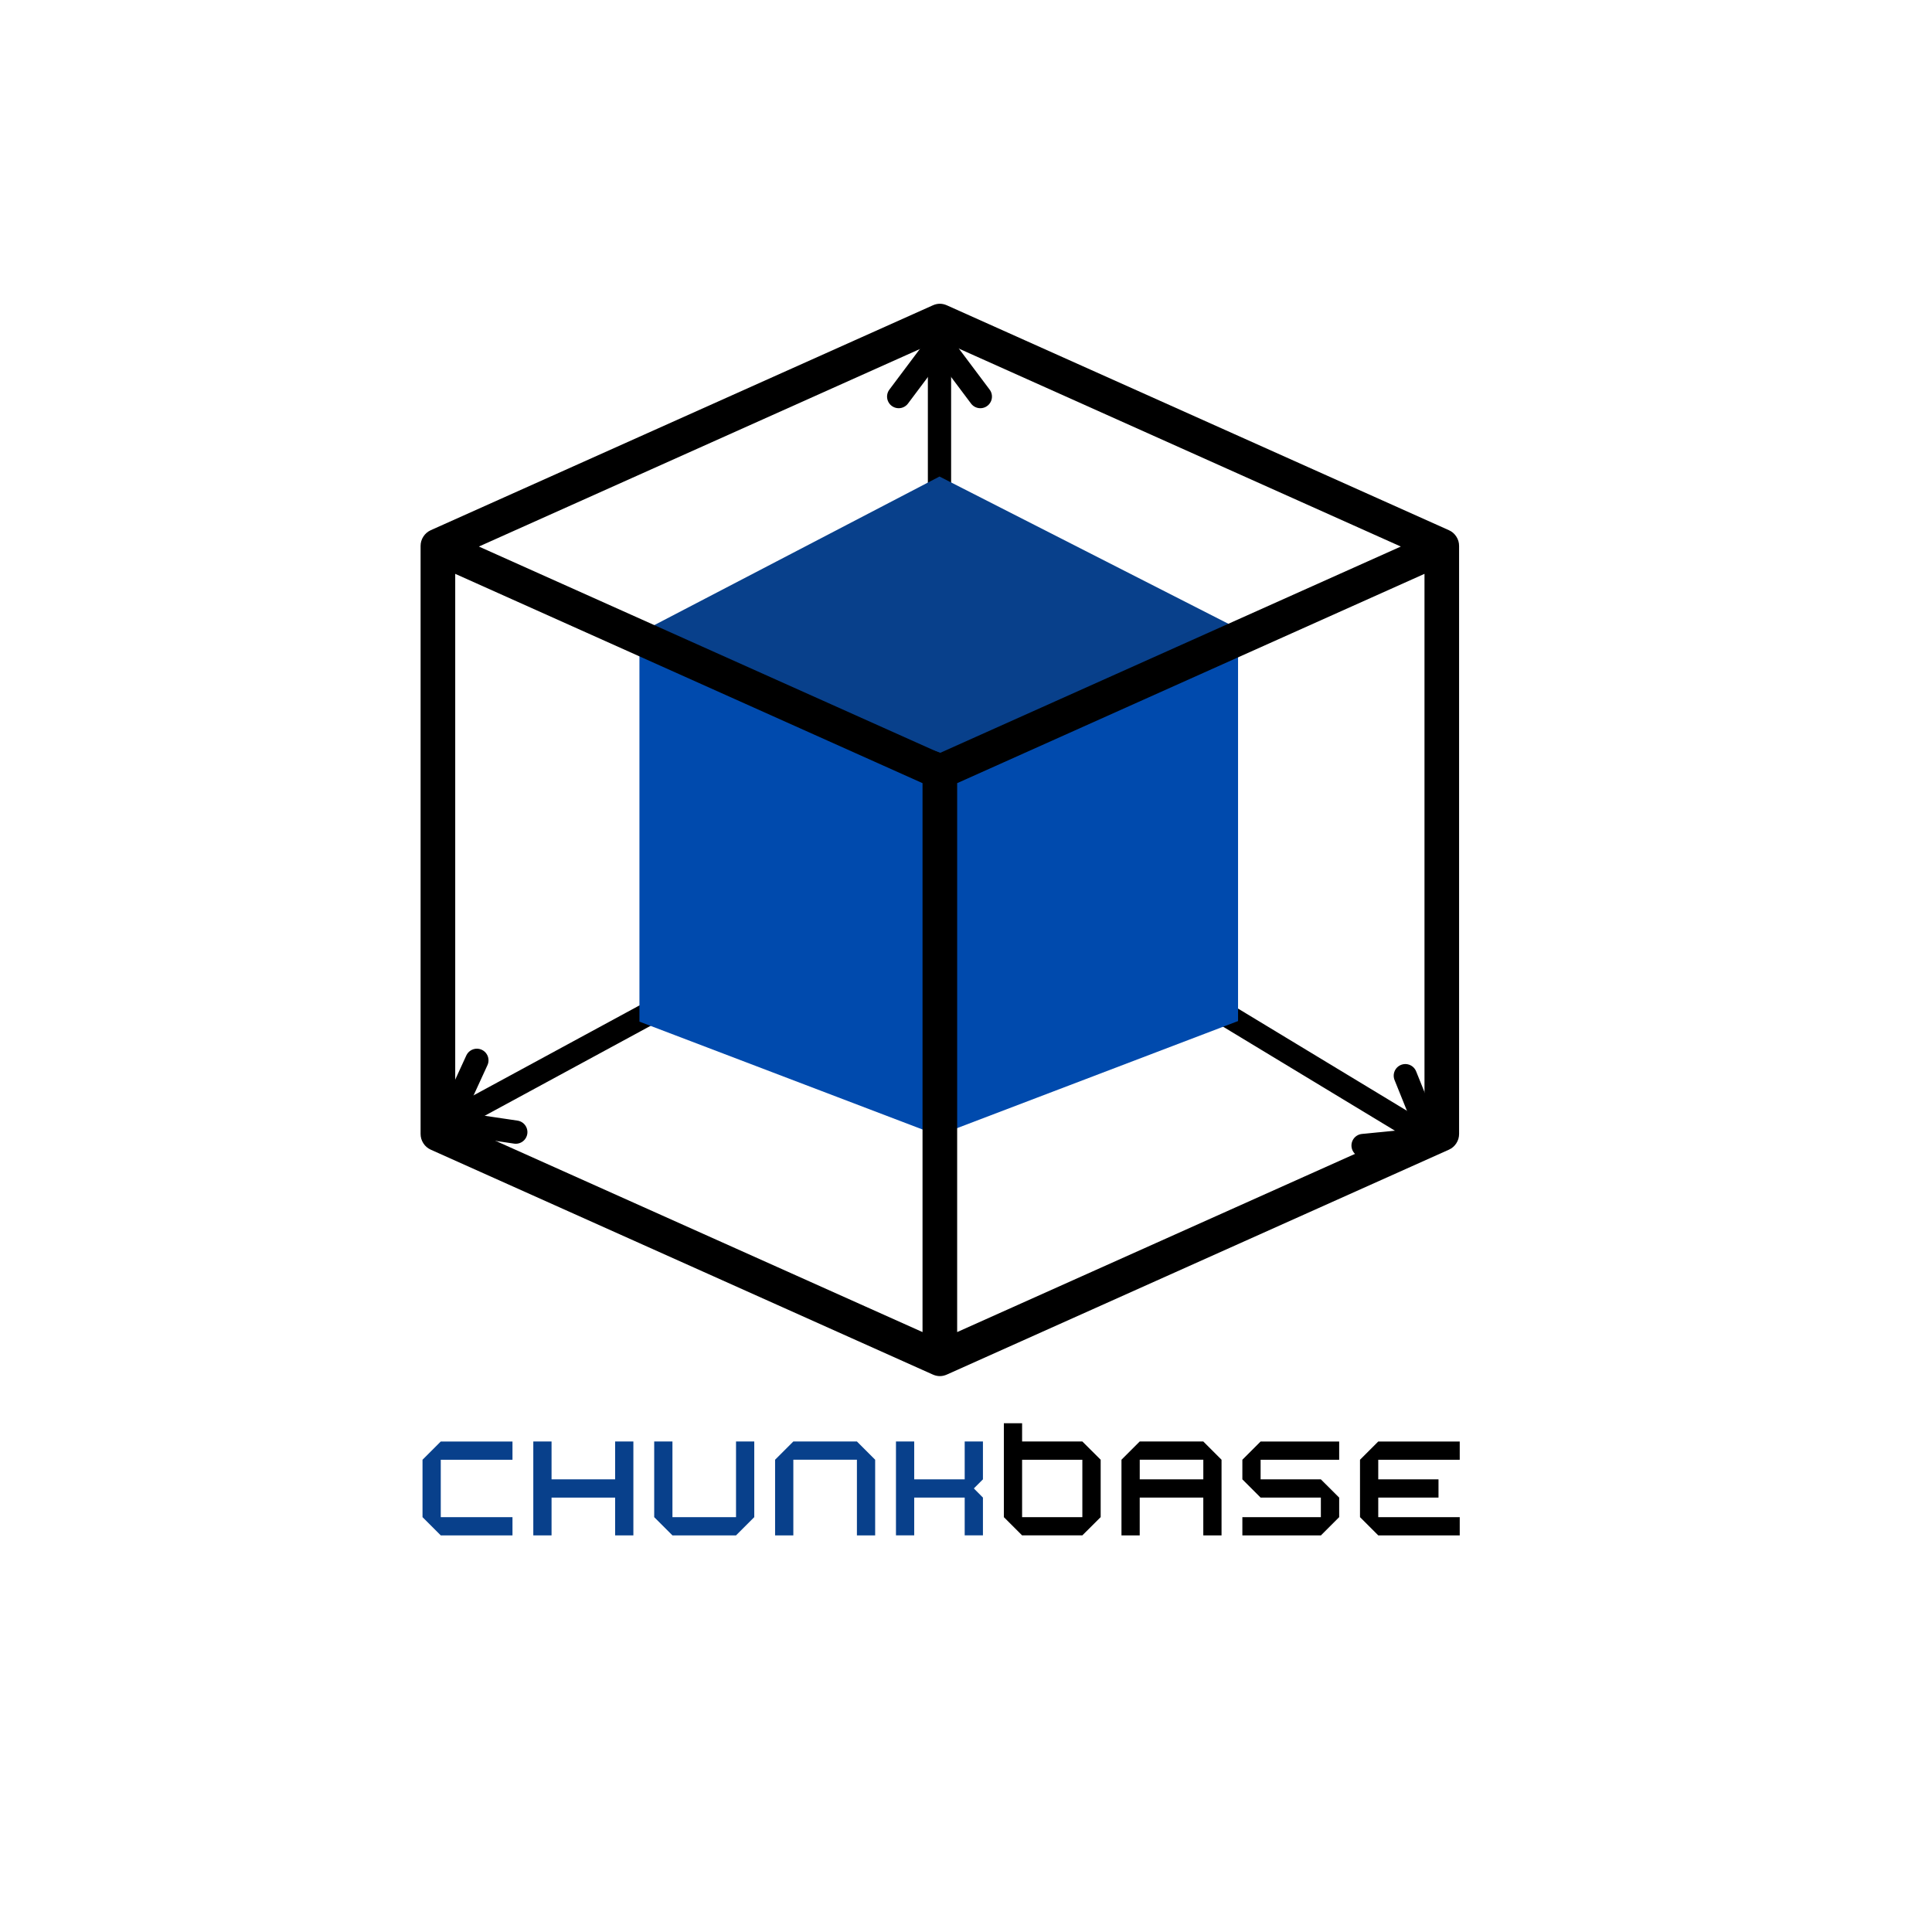
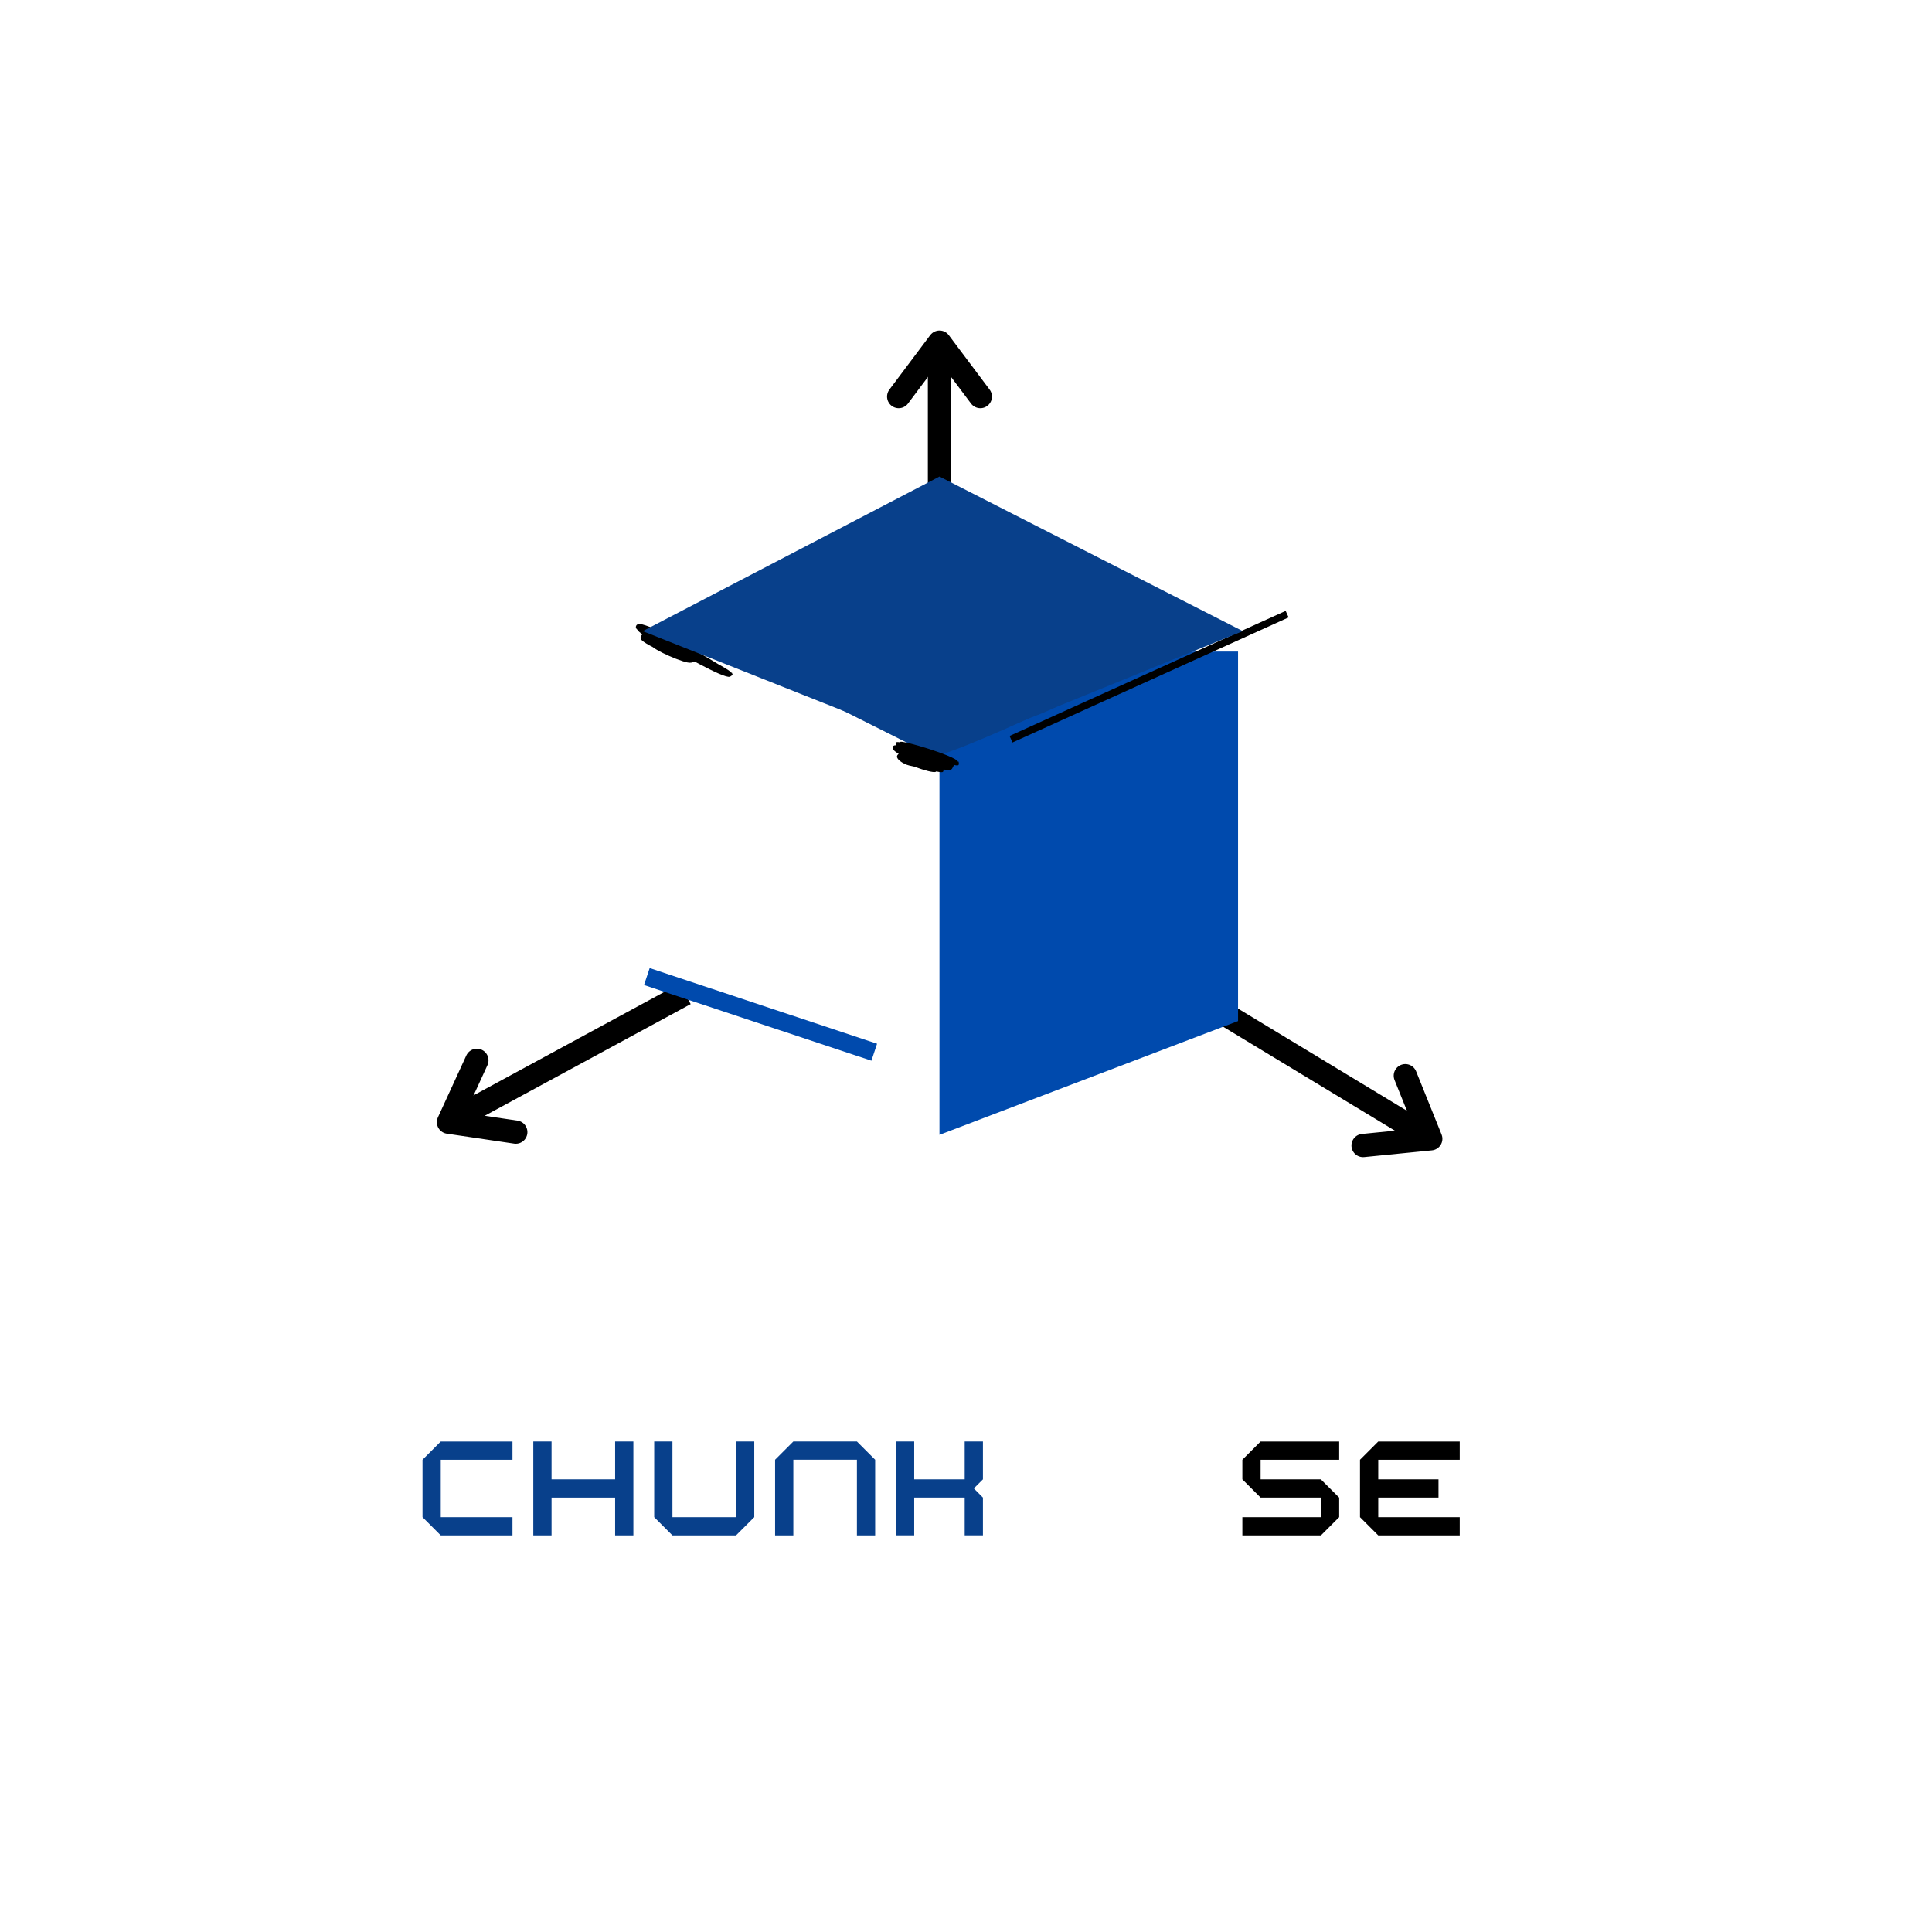
<svg xmlns="http://www.w3.org/2000/svg" xmlns:xlink="http://www.w3.org/1999/xlink" id="Layer_1" version="1.1" viewBox="0 0 1080 1080">
  <defs>
    <style>
      .st0, .st1, .st2, .st3, .st4, .st5, .st6 {
        fill: none;
      }

      .st1 {
        stroke-linecap: round;
        stroke-linejoin: round;
      }

      .st1, .st4, .st5, .st6 {
        stroke: #000;
      }

      .st1, .st5, .st6 {
        stroke-width: 13px;
      }

      .st2 {
        stroke: #fff;
        stroke-miterlimit: 10;
        stroke-width: 18px;
      }

      .st3 {
        stroke: #004aad;
        stroke-miterlimit: 4;
        stroke-width: 10px;
      }

      .st4 {
        stroke-miterlimit: 4;
        stroke-width: 4px;
      }

      .st5 {
        stroke-miterlimit: 4;
      }

      .st7 {
        fill: #08408b;
      }

      .st8 {
        fill: #004aad;
      }

      .st9 {
        clip-path: url(#clippath-17);
      }

      .st10 {
        clip-path: url(#clippath-19);
      }

      .st11 {
        clip-path: url(#clippath-11);
      }

      .st12 {
        clip-path: url(#clippath-16);
      }

      .st13 {
        clip-path: url(#clippath-18);
      }

      .st14 {
        clip-path: url(#clippath-10);
      }

      .st15 {
        clip-path: url(#clippath-15);
      }

      .st16 {
        clip-path: url(#clippath-13);
      }

      .st17 {
        clip-path: url(#clippath-14);
      }

      .st18 {
        clip-path: url(#clippath-12);
      }

      .st19 {
        clip-path: url(#clippath-20);
      }

      .st20 {
        clip-path: url(#clippath-21);
      }

      .st21 {
        clip-path: url(#clippath-22);
      }

      .st22 {
        clip-path: url(#clippath-1);
      }

      .st23 {
        clip-path: url(#clippath-3);
      }

      .st24 {
        clip-path: url(#clippath-4);
      }

      .st25 {
        clip-path: url(#clippath-2);
      }

      .st26 {
        clip-path: url(#clippath-7);
      }

      .st27 {
        clip-path: url(#clippath-6);
      }

      .st28 {
        clip-path: url(#clippath-9);
      }

      .st29 {
        clip-path: url(#clippath-8);
      }

      .st30 {
        clip-path: url(#clippath-5);
      }

      .st31 {
        clip-path: url(#clippath);
      }
    </style>
    <clipPath id="clippath">
-       <rect class="st0" x="357.45" y="361.09" width="169.57" height="272.91" />
-     </clipPath>
+       </clipPath>
    <clipPath id="clippath-1">
      <rect class="st0" x="523.64" y="361.09" width="168.44" height="273.91" />
    </clipPath>
    <clipPath id="clippath-2">
      <rect class="st0" x="439.87" y="381.48" width="158.65" height="39.78" />
    </clipPath>
    <clipPath id="clippath-3">
      <polygon class="st0" points="519.16 421.26 598.46 381.48 439.87 381.48 519.16 421.26" />
    </clipPath>
    <clipPath id="clippath-4">
      <rect class="st0" x="439.13" y="381.37" width="162.24" height="40.56" />
    </clipPath>
    <clipPath id="clippath-5">
      <rect class="st0" x="439.87" y="381.48" width="158.65" height="39.78" />
    </clipPath>
    <clipPath id="clippath-6">
      <polygon class="st0" points="519.16 421.26 598.46 381.48 439.87 381.48 519.16 421.26" />
    </clipPath>
    <clipPath id="clippath-7">
      <rect class="st0" x="509.04" y="354.4" width="167.83" height="68.58" />
    </clipPath>
    <clipPath id="clippath-8">
      <path class="st0" d="M519.42,420.3c74.53-29.67,74.78-28.65,74.53-27.63-2.28,4.82-69.21,26.62-69.71,25.35-.5-1.27,54.75-28.39,63.38-31.69,2.03-.77,3.04-1.52,3.8-1.27.5.5,1.02,1.52.5,2.54-2.54,4.82-47.65,24.33-59.06,28.14-4.32,1.27-9.12,2.28-9.39,1.78-.25-1.27,60.59-30.68,65.66-28.65,1.02.25,1.27,1.27,1.02,2.28-1.77,4.82-61.86,30.42-67.68,28.9-1.02-.26-1.53-1.02-1.27-2.03,1.27-5.32,78.84-39.79,85.43-38.03,1.02.25,1.52,1.27,1.27,2.03-1.27,4.81-52.99,23.82-70.98,29.91-10.39,3.55-25.35,5.59-25.35,6.85,0,.5,3.3,1.27,5.84,1.27,4.56-.26,11.14-3.05,20.02-6.34,18.01-7.1,65.66-33.22,80.62-38.54,5.32-1.77,11.41-3.04,11.41-2.79.5,1.27-66.41,28.9-80.87,34.47-5.07,2.03-9.37,4.32-10.64,3.55-.51-.25-.77-1.27-.25-2.03,2.79-4.56,40.3-14.19,57.79-21.55,14.71-6.07,36.76-20.28,40.56-19.01,1.02.26,1.52,1.27,1.27,2.03-2.28,6.59-97.08,44.11-113.31,48.93-4.05,1.27-5.84,2.27-8.12,1.52-2.27-.51-6.07-3.55-5.57-4.32.25-1,7.61,2.03,12.17,1.53,5.82-.51,10.14-2.54,19.26-6.09,24.58-8.87,128.52-60.09,133.34-56.54.5.51.25,2.03-.5,3.05-4.07,5.07-51.47,24.08-56.04,22.3-1-.5-1.52-1.52-1.27-2.28.77-2.02,9.14-5.07,15.47-7.61,9.88-4.3,34.22-14.7,38.53-13.94,1.02.26,1.77,1.02,1.77,1.53-.5,3.04-35.99,17.75-42.83,19.26-1.78.5-3.55.75-3.8.25-.26-.5.75-2.03,1.77-3.3,2.79-2.54,10.39-5.82,16.23-8.61,6.84-3.05,19.26-9.14,22.05-8.12.77.51,1.27,2.28,1.27,2.28l-1.27-2.28s1.27,1.52.77,2.54c-1.52,3.8-36.01,19.53-39.54,18-.77-.5-1.27-1.52-.77-2.54,1.77-3.8,40.06-20.28,44.36-19.01,1.02.26,1.77,1.27,1.52,2.03-1.27,4.05-50.19,23.58-54.25,21.8-1-.5-1.27-1.52-1-2.54,1.27-2.54,12.41-6.09,20.28-9.12,10.14-4.3,31.69-13.69,36.76-13.44,1.27.26,2.27,1.02,2.27,1.27,0,.51-.75,1.02-2.27,1.78-10.14,5.57-106.22,46.65-132.09,55.77-10.39,3.55-16.21,6.09-22.05,6.34-4.05.25-8.87-.77-10.14-2.03-.5-.5-.5-1.77,0-2.28,1.02-1,5.84,2.03,11.41,1.02,18.76-2.79,115.85-49.43,116.36-48.92,0,.75-41.33,20.53-58.82,27.89-13.68,5.82-30.42,12.68-37.26,14.19-2.28.5-4.05,1.02-4.82.5-.5-.5-.5-1.52.25-2.54,4.32-6.34,91.53-36.76,92.03-35.74.5,1.27-70.73,35.99-91.26,43.6-9.89,3.8-17.75,7.1-22.82,6.85-2.79-.25-5.07-1.52-5.84-2.54-.5-.77-.5-1.78,0-2.54,2.28-2.79,14.71-3.8,24.85-7.61,18.25-6.34,69.71-32.45,73.01-30.17.75.5.5,1.52,0,2.54-4.07,5.57-67.69,32.19-79.35,36.26-3.04,1-5.07,2.02-6.09,1.27-.5-.26-1.02-1.27-.25-2.28,2.79-5.32,67.18-30.94,68.7-28.9.25.5-1.27,2.28-3.29,3.8-7.1,5.32-48.17,22.56-57.3,24.85-2.54.75-4.56,1.27-5.57.5-.5-.5-.77-1.27-.5-2.03,2.54-5.07,58.56-31.69,65.65-30.42,1.27,0,2.28,1.02,2.28,2.03-.75,4.57-52.47,27.63-62.11,29.4-2.79.77-5.32.51-5.57-.25-.25-2.03,63.63-28.39,68.95-26.37,1.02.25,1.52,1.27,1.27,2.03-.5,1.52-4.05,2.28-8.36,4.3-11.16,5.07-60.09,27.63-65.16,25.87-1.02-.51-1.27-2.28-1.27-2.28Z" />
    </clipPath>
    <clipPath id="clippath-9">
      <rect class="st0" x="507.76" y="352.95" width="172.38" height="70.98" />
    </clipPath>
    <clipPath id="clippath-10">
      <rect class="st0" x="509.04" y="354.4" width="167.83" height="68.58" />
    </clipPath>
    <clipPath id="clippath-11">
      <path class="st0" d="M519.42,420.3c74.53-29.67,74.78-28.65,74.53-27.63-2.28,4.82-69.21,26.62-69.71,25.35s54.75-28.39,63.38-31.69c2.03-.77,3.04-1.52,3.8-1.27.5.5,1.02,1.52.5,2.54-2.54,4.82-47.65,24.33-59.06,28.14-4.32,1.27-9.12,2.28-9.39,1.78-.25-1.27,60.59-30.68,65.66-28.65,1.02.25,1.27,1.27,1.02,2.28-1.77,4.82-61.86,30.42-67.68,28.9-1.02-.26-1.53-1.02-1.27-2.03,1.27-5.32,78.84-39.79,85.43-38.03,1.02.25,1.52,1.27,1.27,2.03-1.27,4.81-52.99,23.82-70.98,29.91-10.39,3.55-25.35,5.59-25.35,6.85,0,.5,3.3,1.27,5.84,1.27,4.56-.26,11.14-3.05,20.02-6.34,18.01-7.1,65.66-33.22,80.62-38.54,5.32-1.77,11.41-3.04,11.41-2.79.5,1.27-66.41,28.9-80.87,34.47-5.07,2.03-9.37,4.32-10.64,3.55-.51-.25-.77-1.27-.25-2.03,2.79-4.56,40.3-14.19,57.79-21.55,14.71-6.07,36.76-20.28,40.56-19.01,1.02.26,1.52,1.27,1.27,2.03-2.28,6.59-97.08,44.11-113.31,48.93-4.05,1.27-5.84,2.27-8.12,1.52-2.27-.51-6.07-3.55-5.57-4.32.25-1,7.61,2.03,12.17,1.53,5.82-.51,10.14-2.54,19.26-6.09,24.58-8.87,128.52-60.09,133.34-56.54.5.51.25,2.03-.5,3.05-4.07,5.07-51.47,24.08-56.04,22.3-1-.5-1.52-1.52-1.27-2.28.77-2.02,9.14-5.07,15.47-7.61,9.88-4.3,34.22-14.7,38.53-13.94,1.02.26,1.77,1.02,1.77,1.53-.5,3.04-35.99,17.75-42.83,19.26-1.78.5-3.55.75-3.8.25-.26-.5.75-2.03,1.77-3.3,2.79-2.54,10.39-5.82,16.23-8.61,6.84-3.05,19.26-9.14,22.05-8.12.77.51,1.27,2.28,1.27,2.28l-1.27-2.28s1.27,1.52.77,2.54c-1.52,3.8-36.01,19.53-39.54,18-.77-.5-1.27-1.52-.77-2.54,1.77-3.8,40.06-20.28,44.36-19.01,1.02.26,1.77,1.27,1.52,2.03-1.27,4.05-50.19,23.58-54.25,21.8-1-.5-1.27-1.52-1-2.54,1.27-2.54,12.41-6.09,20.28-9.12,10.14-4.3,31.69-13.69,36.76-13.44,1.27.26,2.27,1.02,2.27,1.27,0,.51-.75,1.02-2.27,1.78-10.14,5.57-106.22,46.65-132.09,55.77-10.39,3.55-16.21,6.09-22.05,6.34-4.05.25-8.87-.77-10.14-2.03-.5-.5-.5-1.77,0-2.28,1.02-1,5.84,2.03,11.41,1.02,18.76-2.79,115.85-49.43,116.36-48.92,0,.75-41.33,20.53-58.82,27.89-13.68,5.82-30.42,12.68-37.26,14.19-2.28.5-4.05,1.02-4.82.5-.5-.5-.5-1.52.25-2.54,4.32-6.34,91.53-36.76,92.03-35.74.5,1.27-70.73,35.99-91.26,43.6-9.89,3.8-17.75,7.1-22.82,6.85-2.79-.25-5.07-1.52-5.84-2.54-.5-.77-.5-1.78,0-2.54,2.28-2.79,14.71-3.8,24.85-7.61,18.25-6.34,69.71-32.45,73.01-30.17.75.5.5,1.52,0,2.54-4.07,5.57-67.69,32.19-79.35,36.26-3.04,1-5.07,2.02-6.09,1.27-.5-.26-1.02-1.27-.25-2.28,2.79-5.32,67.18-30.94,68.7-28.9.25.5-1.27,2.28-3.29,3.8-7.1,5.32-48.17,22.56-57.3,24.85-2.54.75-4.56,1.27-5.57.5-.5-.5-.77-1.27-.5-2.03,2.54-5.07,58.56-31.69,65.65-30.42,1.27,0,2.28,1.02,2.28,2.03-.75,4.57-52.47,27.63-62.11,29.4-2.79.77-5.32.51-5.57-.25-.25-2.03,63.63-28.39,68.95-26.37,1.02.25,1.52,1.27,1.27,2.03-.5,1.52-4.05,2.28-8.36,4.3-11.16,5.07-60.09,27.63-65.16,25.87-1.02-.51-1.27-2.28-1.27-2.28Z" />
    </clipPath>
    <clipPath id="clippath-12">
      <rect class="st0" x="355.25" y="348.65" width="54.34" height="29.89" />
    </clipPath>
    <clipPath id="clippath-13">
      <path class="st0" d="M365.13,358.28c20.53,9.37,21.3,10.89,20.8,11.41-1.02,1.27-26.12-9.12-27.63-12.42-.51-.77,0-2.03.75-2.54,3.05-1.27,30.42,11.91,30.42,14.19.26.51-.75,1.02-1.77,1.27-3.8,0-26.37-12.16-29.4-15.96-.77-1.02-1.27-2.28-.77-2.8,2.03-1.52,33.72,11.67,34.74,14.96.25.77-.51,1.78-1.27,2.03-2.8.75-14.21-6.59-20.28-9.64-5.59-2.79-14.71-5.57-15.21-7.86-.26-.77.25-1.77,1.27-2.03,4.3-1.27,35.99,16.99,44.61,22.31,4.05,2.28,8.11,4.57,8.11,5.84,0,.5-1.52,1.27-1.77,1.27,0-.26,1.52-2.28,1.52-2.28,0,0-.25,2.02-1.27,2.28-3.8,1-28.9-13.69-38.28-18.76-5.59-2.79-12.17-5.07-13.44-7.61-.5-1.02-.5-2.54.51-3.05,2.79-1.52,34.22,13.94,35.49,17.49.25.77-.26,1.78-1.02,2.03-1.52.75-6.85-2.28-11.16-4.32-6.34-3.04-22.82-12.41-22.82-12.41.25,0,32.7,16.48,32.19,17.23-.25.51-31.17-9.89-31.17-11.91,0-.77,1.77-1.52,3.55-1.52,3.29.25,11.41,4.3,16.21,6.84,3.8,2.03,9.89,4.82,9.89,6.34.25.77-.5,1.77-1.77,1.77-3.05.77-21.55-7.34-22.31-9.88-.25-.77,1.27-2.28,1.27-2.28Z" />
    </clipPath>
    <clipPath id="clippath-14">
      <rect class="st0" x="353.89" y="346.28" width="57.46" height="33.8" />
    </clipPath>
    <clipPath id="clippath-15">
      <rect class="st0" x="355.25" y="348.65" width="54.34" height="29.89" />
    </clipPath>
    <clipPath id="clippath-16">
      <path class="st0" d="M365.13,358.28c20.53,9.37,21.3,10.89,20.8,11.41-1.02,1.27-26.12-9.12-27.63-12.42-.51-.77,0-2.03.75-2.54,3.05-1.27,30.42,11.91,30.42,14.19.26.51-.75,1.02-1.77,1.27-3.8,0-26.37-12.16-29.4-15.96-.77-1.02-1.27-2.28-.77-2.8,2.03-1.52,33.72,11.67,34.74,14.96.25.77-.51,1.78-1.27,2.03-2.8.75-14.21-6.59-20.28-9.64-5.59-2.79-14.71-5.57-15.21-7.86-.26-.77.25-1.77,1.27-2.03,4.3-1.27,35.99,16.99,44.61,22.31,4.05,2.28,8.11,4.57,8.11,5.84,0,.5-1.52,1.27-1.77,1.27,0-.26,1.52-2.28,1.52-2.28,0,0-.25,2.02-1.27,2.28-3.8,1-28.9-13.69-38.28-18.76-5.59-2.79-12.17-5.07-13.44-7.61-.5-1.02-.5-2.54.51-3.05,2.79-1.52,34.22,13.94,35.49,17.49.25.77-.26,1.78-1.02,2.03-1.52.75-6.85-2.28-11.16-4.32-6.34-3.04-22.82-12.41-22.82-12.41.25,0,32.7,16.48,32.19,17.23-.25.51-31.17-9.89-31.17-11.91,0-.77,1.77-1.52,3.55-1.52,3.29.25,11.41,4.3,16.21,6.84,3.8,2.03,9.89,4.82,9.89,6.34.25.77-.5,1.77-1.77,1.77-3.05.77-21.55-7.34-22.31-9.88-.25-.77,1.27-2.28,1.27-2.28Z" />
    </clipPath>
    <clipPath id="clippath-17">
      <rect class="st0" x="499.08" y="414.51" width="36.98" height="17.18" />
    </clipPath>
    <clipPath id="clippath-18">
      <path class="st0" d="M507.58,421.59c20.03,9.89,3.04,7.61-1.52,5.59-2.28-1.02-4.57-2.79-4.57-4.05-.25-.51.25-1.53,1.27-1.78,2.79-1.02,20.03,5.32,21.05,7.86.5.77,0,2.03-.77,2.28-2.28,1.02-21.3-10.89-21.03-11.66.5-1.02,22.55,4.57,24.08,7.1.25.75,0,2.02-.77,2.27-1.27,1.02-6.84-.5-10.64-2.02-4.57-1.52-14.21-6.09-15.21-8.12-.51-1-.51-2.02.25-2.27,2.54-1.53,30.67,8.36,32.19,11.41.51.75,0,2.02-.75,2.27-1.53,1.02-8.62-2.27-12.94-4.05-4.81-1.52-12.68-3.55-14.44-5.82-1.02-1.02-1.52-2.8-.77-3.3,1.78-1.77,28.15,7.61,29.42,10.39.5,1.02,0,2.03-.77,2.54-1.77.77-9.64-3.29-14.44-5.32-5.07-1.77-12.94-4.05-15.21-6.34-1.02-1.27-1.78-3.04-1.02-3.55,1.52-1.77,22.82,7.86,27.89,10.14,2.02,1.02,4.05,1.78,4.3,2.54,0,.51-.75,1.52-1.52,1.78-3.55,1-24.08-5.59-26.62-8.62-1.02-1.27-1.02-3.3-.25-3.8,2.02-1.78,27.12,7.61,27.63,9.63.25.77-.51,1.53-1.27,1.78-3.05.5-19.53-7.1-23.83-9.89-2.03-1.27-4.32-3.3-4.05-3.8.75-1.27,30.92,7.86,32.19,10.91.5.75-1.02,2.27-1.02,2.27,0,0,1.02-2.27,1.27-2.27s.51,1.77,0,2.02c-1.02.77-5.82-1.27-9.63-2.54-5.33-1.52-15.73-4.05-19.28-6.59-2.02-1.27-3.8-3.3-3.54-3.8.75-1.27,20.78,6.34,25.35,8.87,2.02,1.02,3.54,2.03,3.8,2.79,0,.77-.51,1.52-1.27,2.03-3.3,1.02-27.13-7.1-27.89-9.64-.26-.5.5-1.52,1.52-1.77,3.04-1.02,20.28,6.09,24.84,8.36,1.78.77,3.3,1.53,3.55,2.28,0,.51-.75,1.52-1.52,1.78-3.55.75-24.08-7.61-28.39-10.91-1.53-1.27-2.8-3.04-2.28-3.55,1.02-1.52,31.17,10.14,31.44,12.68.25,1.02-1.27,1.78-2.8,2.03-4.3.5-25.6-7.1-27.12-9.89-.5-1.02-.25-2.03.5-2.54,2.54-1.52,28.9,8.87,29.15,11.16,0,.75-1.52,1.52-3.04,1.77-3.8.51-14.19-4.05-19.51-6.09-4.07-1.77-9.39-3.54-10.14-5.07-.51-.75-.51-2.02.25-2.27,2.28-1.27,25.35,7.61,26.37,10.14.25.75-.51,2.02-1.27,2.27-2.8,1.02-22.82-9.63-22.82-9.37,0,0,21.28,7.1,22.05,9.64.25.75-.25,1.77-1.02,2.02-2.54,1.02-20.53-5.57-21.55-8.11-.25-.77.51-2.03,1.27-2.03,1.27-.5,4.05,3.55,7.1,4.82,4.3,1.77,15.71,1.02,17.23,2.79.51.77.51,2.03,0,2.54-1.52,1.02-12.93-3.04-16.73-4.82-2.02-1-4.56-2.27-4.56-3.29,0-.77,1.77-1.78,1.77-1.78Z" />
    </clipPath>
    <clipPath id="clippath-19">
      <rect class="st0" x="496.6" y="411.79" width="40.56" height="20.28" />
    </clipPath>
    <clipPath id="clippath-20">
      <rect class="st0" x="499.08" y="414.51" width="36.98" height="17.18" />
    </clipPath>
    <clipPath id="clippath-21">
      <path class="st0" d="M507.58,421.59c20.03,9.89,3.04,7.61-1.52,5.59-2.28-1.02-4.57-2.79-4.57-4.05-.25-.51.25-1.53,1.27-1.78,2.79-1.02,20.03,5.32,21.05,7.86.5.77,0,2.03-.77,2.28-2.28,1.02-21.3-10.89-21.03-11.66.5-1.02,22.55,4.57,24.08,7.1.25.75,0,2.02-.77,2.27-1.27,1.02-6.84-.5-10.64-2.02-4.57-1.52-14.21-6.09-15.21-8.12-.51-1-.51-2.02.25-2.27,2.54-1.53,30.67,8.36,32.19,11.41.51.75,0,2.02-.75,2.27-1.53,1.02-8.62-2.27-12.94-4.05-4.81-1.52-12.68-3.55-14.44-5.82-1.02-1.02-1.52-2.8-.77-3.3,1.78-1.77,28.15,7.61,29.42,10.39.5,1.02,0,2.03-.77,2.54-1.77.77-9.64-3.29-14.44-5.32-5.07-1.77-12.94-4.05-15.21-6.34-1.02-1.27-1.78-3.04-1.02-3.55,1.52-1.77,22.82,7.86,27.89,10.14,2.02,1.02,4.05,1.78,4.3,2.54,0,.51-.75,1.52-1.52,1.78-3.55,1-24.08-5.59-26.62-8.62-1.02-1.27-1.02-3.3-.25-3.8,2.02-1.78,27.12,7.61,27.63,9.63.25.77-.51,1.53-1.27,1.78-3.05.5-19.53-7.1-23.83-9.89-2.03-1.27-4.32-3.3-4.05-3.8.75-1.27,30.92,7.86,32.19,10.91.5.75-1.02,2.27-1.02,2.27,0,0,1.02-2.27,1.27-2.27s.51,1.77,0,2.02c-1.02.77-5.82-1.27-9.63-2.54-5.33-1.52-15.73-4.05-19.28-6.59-2.02-1.27-3.8-3.3-3.54-3.8.75-1.27,20.78,6.34,25.35,8.87,2.02,1.02,3.54,2.03,3.8,2.79,0,.77-.51,1.52-1.27,2.03-3.3,1.02-27.13-7.1-27.89-9.64-.26-.5.5-1.52,1.52-1.77,3.04-1.02,20.28,6.09,24.84,8.36,1.78.77,3.3,1.53,3.55,2.28,0,.51-.75,1.52-1.52,1.78-3.55.75-24.08-7.61-28.39-10.91-1.53-1.27-2.8-3.04-2.28-3.55,1.02-1.52,31.17,10.14,31.44,12.68.25,1.02-1.27,1.78-2.8,2.03-4.3.5-25.6-7.1-27.12-9.89-.5-1.02-.25-2.03.5-2.54,2.54-1.52,28.9,8.87,29.15,11.16,0,.75-1.52,1.52-3.04,1.77-3.8.51-14.19-4.05-19.51-6.09-4.07-1.77-9.39-3.54-10.14-5.07-.51-.75-.51-2.02.25-2.27,2.28-1.27,25.35,7.61,26.37,10.14.25.75-.51,2.02-1.27,2.27-2.8,1.02-22.82-9.63-22.82-9.37,0,0,21.28,7.1,22.05,9.64.25.75-.25,1.77-1.02,2.02-2.54,1.02-20.53-5.57-21.55-8.11-.25-.77.51-2.03,1.27-2.03,1.27-.5,4.05,3.55,7.1,4.82,4.3,1.77,15.71,1.02,17.23,2.79.51.77.51,2.03,0,2.54-1.52,1.02-12.93-3.04-16.73-4.82-2.02-1-4.56-2.27-4.56-3.29,0-.77,1.77-1.78,1.77-1.78Z" />
    </clipPath>
    <clipPath id="clippath-22">
      <rect class="st0" x="235.12" y="169.19" width="580.52" height="600.81" />
    </clipPath>
  </defs>
  <image width="664" height="637" transform="translate(-1149 37) scale(1.49)" xlink:href="" />
  <polygon class="st2" points="-1522 1119.5 -1149 1292.5 -1149 1723.27 -1522 1555.79 -1522 1119.5" />
  <polygon class="st2" points="-384 1557.25 -757 1730.25 -757 2161.02 -384 1993.54 -384 1557.25" />
  <polyline class="st2" points="-1097.5 1786.5 -723.5 1621.94 -350.5 1786.25" />
  <polyline class="st2" points="-940 1285 -1254.5 1462.79 -1218 1403" />
  <line class="st2" x1="-1038.5" y1="748.79" x2="-970.23" y2="748.79" />
  <g>
    <path class="st6" d="M382.99,555.58l-132.28,71.72" />
    <path class="st5" d="M665.9,555.56l133.91,81.03" />
    <g class="st31">
-       <path class="st8" d="M357,364.21v206.72l168.17,64.07v-270.79h-168.17Z" />
-     </g>
+       </g>
    <g class="st22">
      <path class="st8" d="M525.17,364.23v270.15l167.74-63.92v-206.23h-167.74Z" />
    </g>
    <path class="st1" d="M288.33,632.86l-37.62-5.56,15.87-34.57" />
    <path class="st1" d="M785.59,601.31l14.22,35.28-37.84,3.76" />
    <path class="st6" d="M525.18,354.38v-163.11" />
    <path class="st1" d="M502.37,221.69l22.82-30.42,22.82,30.42" />
    <path class="st3" d="M361.59,545.9l127.12,42.29" />
    <g class="st25">
      <g class="st23">
        <g class="st24">
          <g class="st30">
            <g class="st27">
              <path class="st7" d="M439.87,381.48h158.65v39.78h-158.65v-39.78Z" />
            </g>
          </g>
        </g>
      </g>
    </g>
    <g class="st26">
      <g class="st29">
        <g class="st28">
          <g class="st14">
            <g class="st11">
              <rect class="st7" x="-749.62" y="-258.84" width="3650.46" height="1460.19" />
            </g>
          </g>
        </g>
      </g>
    </g>
    <path class="st4" d="M565.17,413.22l154.35-69.91" />
    <g class="st18">
      <g class="st16">
        <g class="st17">
          <g class="st15">
            <g class="st12">
              <rect x="-748.01" y="-258.75" width="3650.46" height="1460.19" />
            </g>
          </g>
        </g>
      </g>
    </g>
    <g class="st9">
      <g class="st13">
        <g class="st10">
          <g class="st19">
            <g class="st20">
              <rect x="-747.27" y="-260.84" width="3650.46" height="1460.19" />
            </g>
          </g>
        </g>
      </g>
    </g>
    <polygon class="st7" points="359.29 352.81 525.18 266.38 694.74 352.81 528.94 420.23 359.29 352.81" />
    <g class="st21">
-       <path d="M809.92,296.37l-280.58-125.68c-2.64-1.18-5.28-1.18-7.91,0l-280.6,125.68c-1.73.78-3.12,1.97-4.16,3.56-1.03,1.6-1.56,3.35-1.56,5.25v328.7c0,1.9.53,3.66,1.56,5.25,1.04,1.6,2.43,2.79,4.16,3.56l280.6,125.68c2.63,1.18,5.27,1.18,7.91,0l280.58-125.68c1.74-.78,3.13-1.97,4.16-3.56,1.04-1.6,1.56-3.35,1.56-5.25v-328.7c0-1.9-.51-3.66-1.56-5.25-1.03-1.6-2.42-2.79-4.16-3.56ZM515.7,744.64l-261.23-117.01v-306.85l261.23,117.01v306.85ZM525.38,420.93l-257.68-115.41,257.68-115.41,257.69,115.41-257.69,115.41ZM796.3,627.63l-261.24,117.01v-306.85l261.24-117.01v306.85Z" />
-     </g>
+       </g>
  </g>
  <g>
    <path class="st7" d="M246.39,858.29l-10.2-10.2v-32.08l10.2-10.2h40.09v10.2h-40.09v32.08h40.09v10.2h-40.09Z" />
    <path class="st7" d="M298.12,858.29v-52.49h10.2v21.16h35.54v-21.16h10.2v52.49h-10.2v-21.12h-35.54v21.12h-10.2Z" />
    <path class="st7" d="M375.9,858.29l-10.2-10.2v-42.29h10.2v42.29h35.54v-42.29h10.2v42.29l-10.2,10.2h-35.54Z" />
    <path class="st7" d="M433.28,858.29v-42.29l10.2-10.2h35.54l10.2,10.2v42.29h-10.2v-42.29h-35.54v42.29h-10.2Z" />
    <path class="st7" d="M500.85,858.29v-52.49h10.2v21.16h28.22v-21.16h10.2v21.16l-5.08,5.08,5.08,5.12v21.12h-10.2v-21.12h-28.22v21.12h-10.2Z" />
-     <path d="M571.36,858.29l-10.2-10.2v-52.49h10.2v10.2h33.68l10.24,10.2v32.08l-10.24,10.2h-33.68ZM571.36,848.09h33.68v-32.08h-33.68v32.08Z" />
-     <path d="M626.91,858.29v-42.29l10.2-10.2h35.54l10.2,10.2v42.29h-10.2v-21.12h-35.54v21.12h-10.2ZM637.12,826.96h35.54v-10.96h-35.54v10.96Z" />
    <path d="M694.49,858.29v-10.2h43.88v-10.92h-33.68l-10.2-10.2v-10.96l10.09-10.09v-.11h44.03v10.2h-43.92v10.96h33.68l10.24,10.2v10.92l-10.13,10.13v.08h-43.99Z" />
    <path d="M770.45,858.29l-10.2-10.2v-32.08l10.2-10.2h45.55v10.2h-45.55v10.96h33.68v10.2h-33.68v10.92h45.55v10.2h-45.55Z" />
  </g>
</svg>